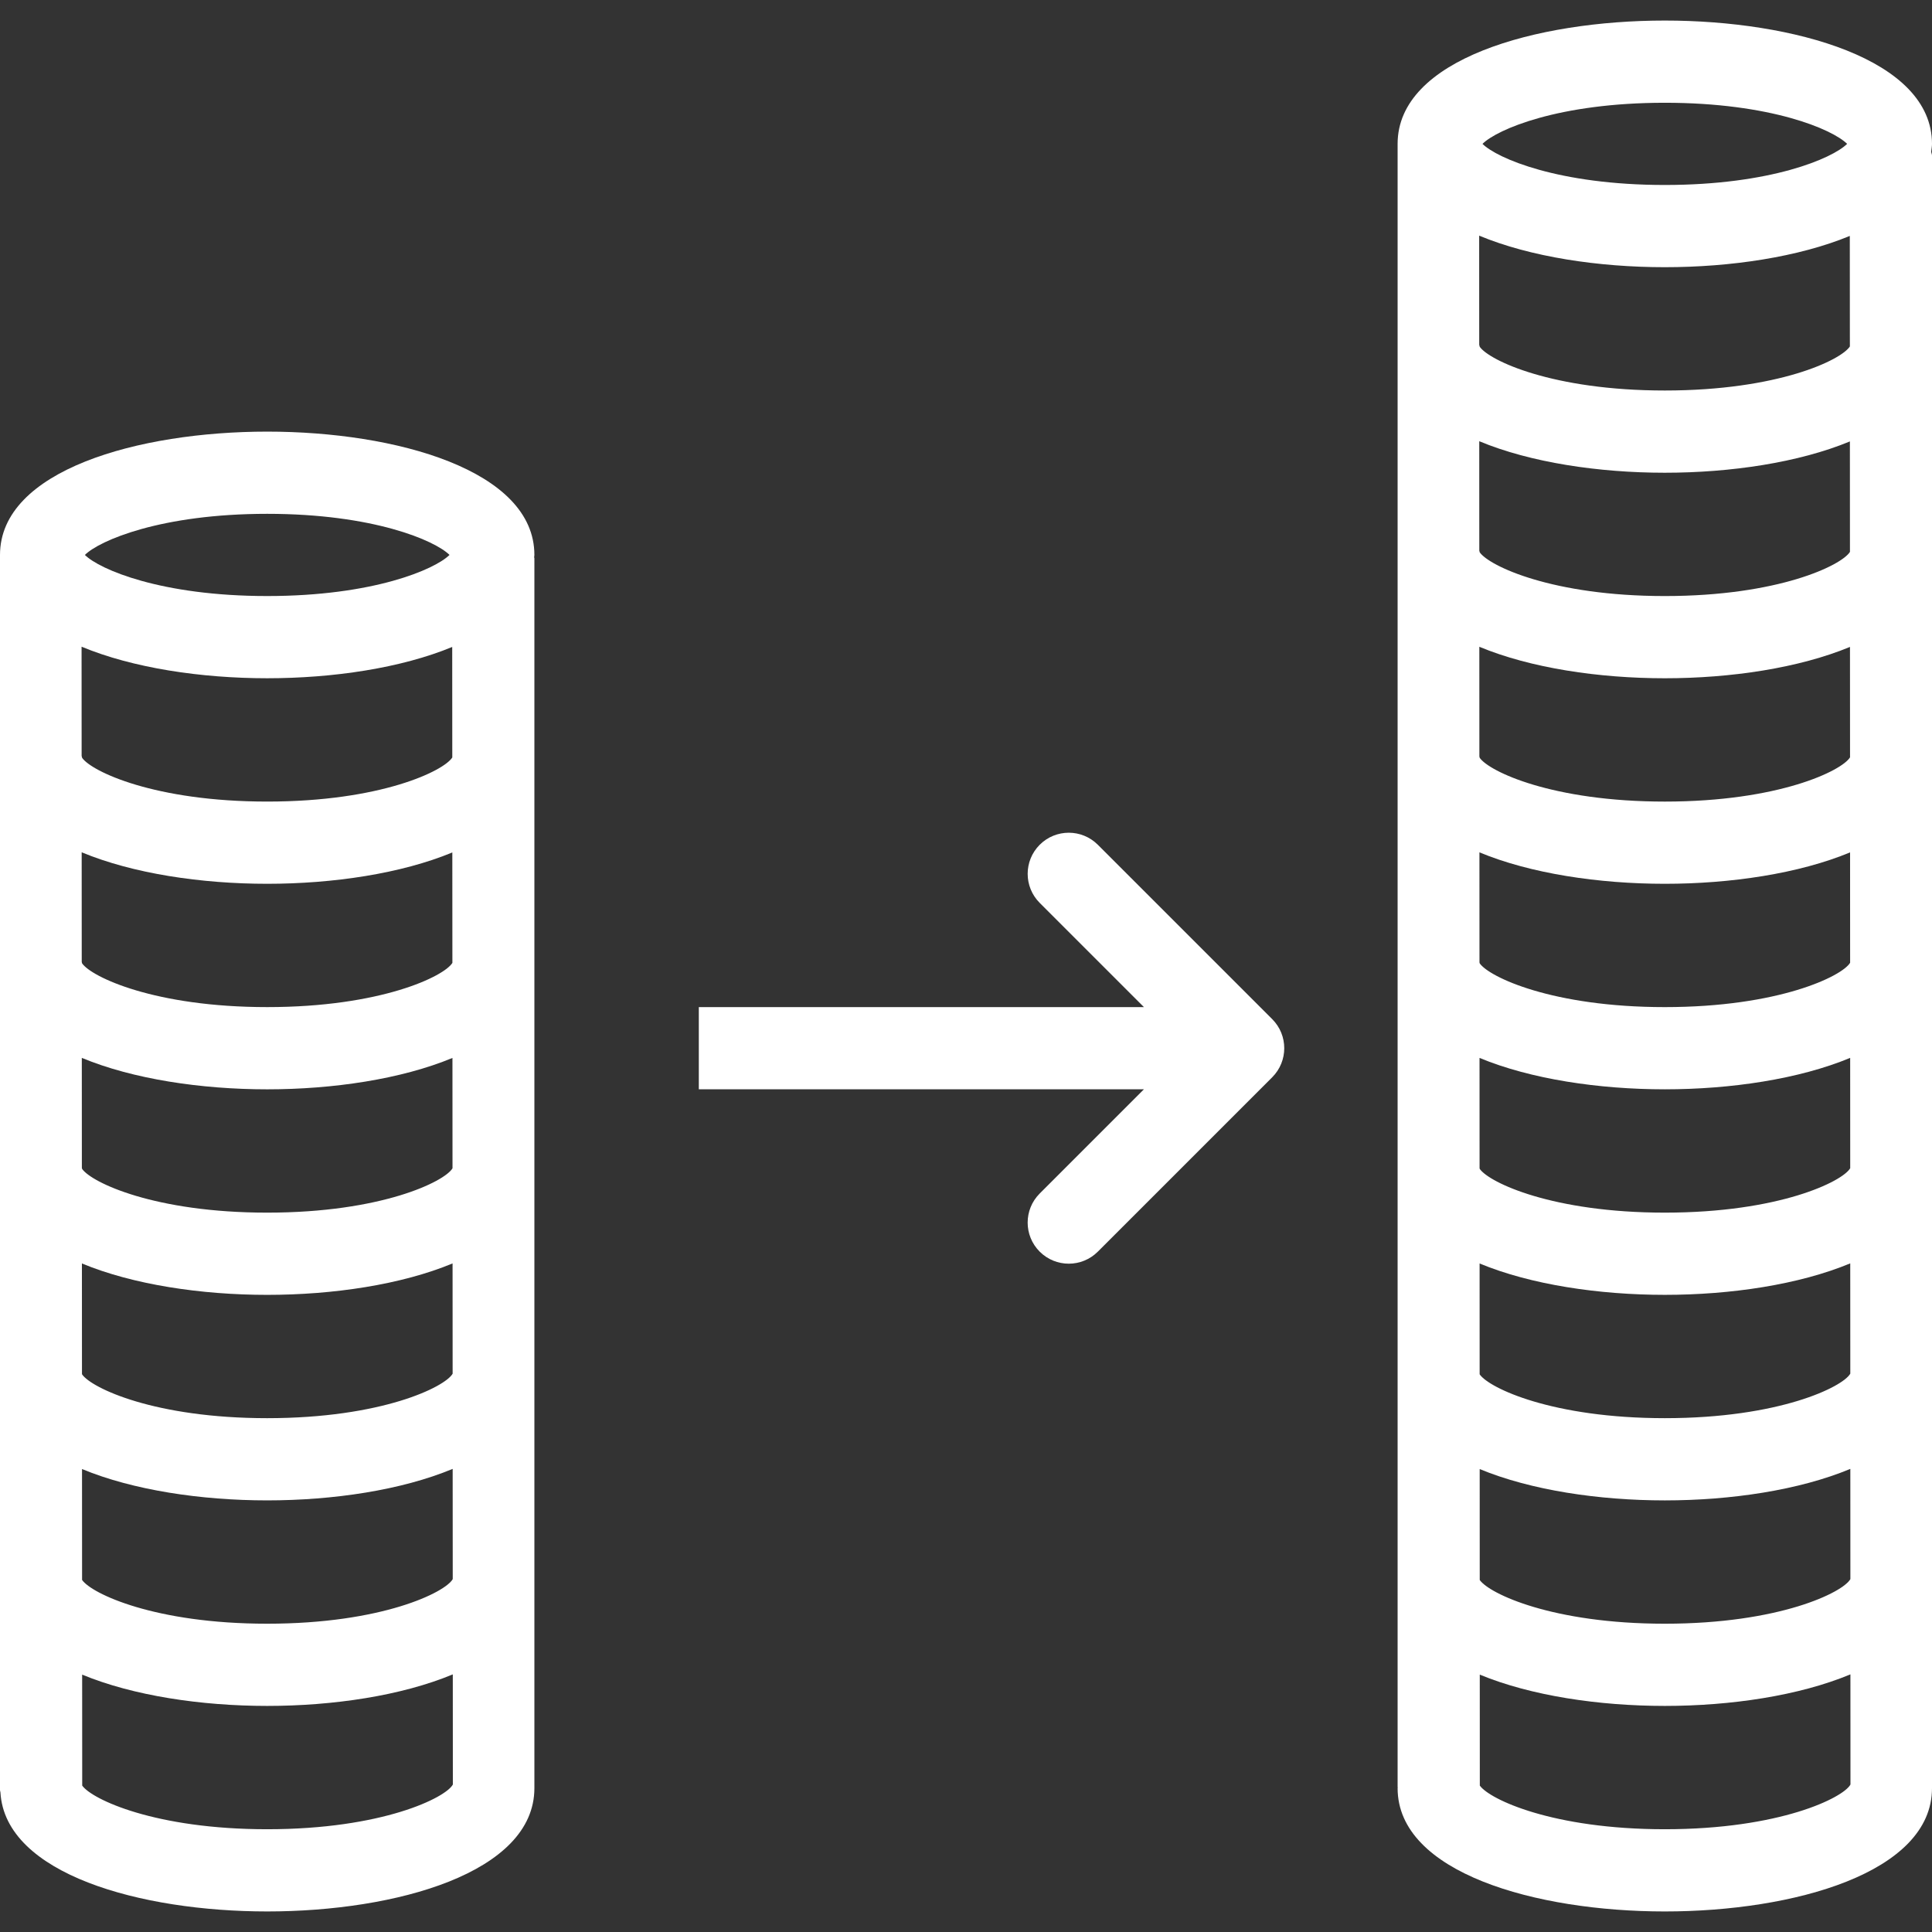
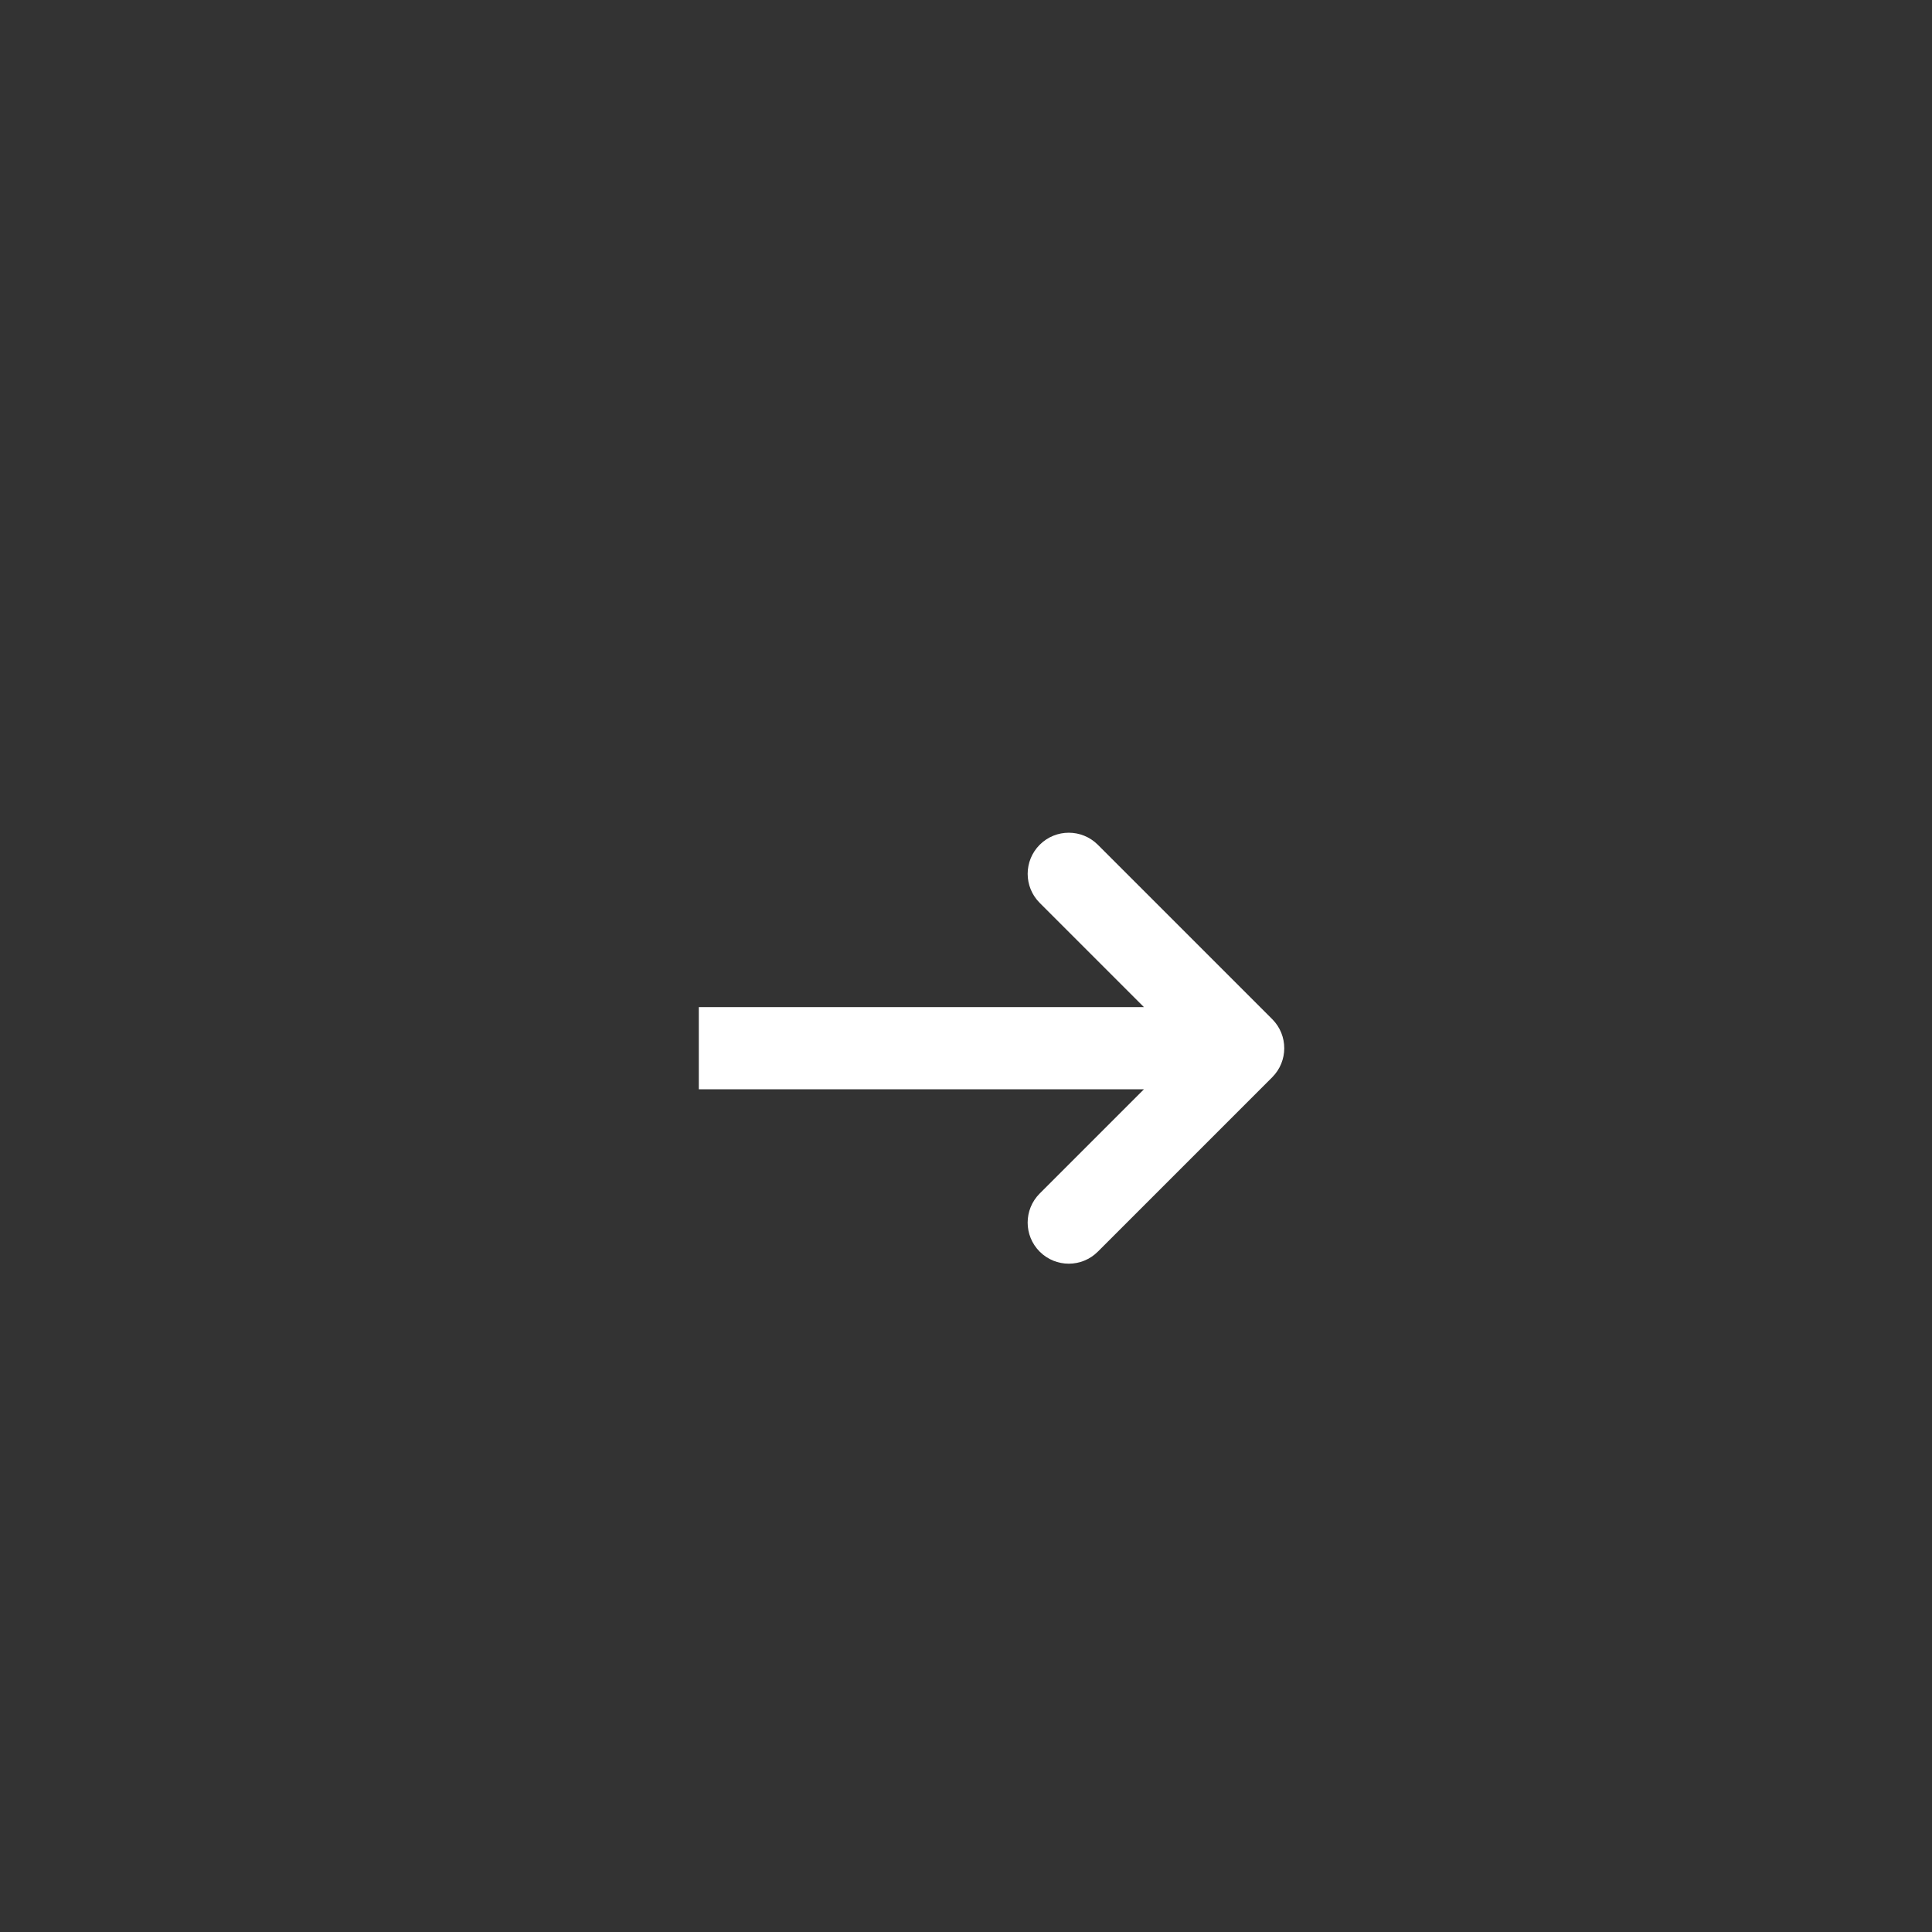
<svg xmlns="http://www.w3.org/2000/svg" fill="#fff" height="800px" width="800px" version="1.1" id="Layer_1" viewBox="0 0 163.305 163.305" xml:space="preserve">
  <rect x="0" y="0" width="163.305" height="163.305" fill="#333333" stroke="none" />
  <g>
    <g>
      <g>
-         <path d="M22.585,36.483C11.706,36.483,0,39.744,0,46.907v104.414c0,0.066,0.034,0.12,0.037,0.185     c0.397,6.905,11.859,10.062,22.548,10.062c10.879,0,22.585-3.261,22.585-10.424V47.199c0-0.035-0.019-0.064-0.02-0.099     c0.002-0.066,0.02-0.126,0.02-0.193C45.169,39.744,33.463,36.483,22.585,36.483z M22.585,43.432     c8.963,0,14.169,2.248,15.411,3.474c-1.241,1.227-6.446,3.475-15.411,3.475c-8.963,0-14.169-2.248-15.411-3.474     C8.415,45.68,13.62,43.432,22.585,43.432z M6.895,54.663c4.324,1.802,10.11,2.667,15.689,2.667c5.558,0,11.322-0.857,15.64-2.645     l0.006,9.341c-0.716,1.139-6.042,3.728-15.645,3.728c-9.497,0-14.835-2.538-15.643-3.695c-0.003-0.057-0.035-0.104-0.042-0.161     L6.895,54.663z M6.904,72.041c4.323,1.799,10.105,2.663,15.68,2.663c5.562,0,11.33-0.859,15.649-2.649l0.006,9.334     c-0.693,1.134-6.025,3.738-15.655,3.738c-9.497,0-14.835-2.538-15.643-3.695c-0.003-0.044-0.027-0.08-0.032-0.123L6.904,72.041z      M6.915,89.419c4.322,1.796,10.099,2.658,15.67,2.658c5.566,0,11.339-0.86,15.659-2.653l0.005,9.327     c-0.669,1.129-6.008,3.749-15.664,3.749c-9.497,0-14.835-2.538-15.643-3.695c-0.002-0.031-0.019-0.056-0.022-0.086L6.915,89.419z      M6.924,106.796c4.321,1.794,10.094,2.654,15.661,2.654c5.57,0,11.347-0.861,15.669-2.657l0.005,9.321     c-0.645,1.124-5.992,3.759-15.674,3.759c-9.497,0-14.835-2.538-15.643-3.695c-0.001-0.017-0.011-0.032-0.013-0.049L6.924,106.796     z M6.938,133.539l-0.005-9.366c4.32,1.791,10.089,2.649,15.651,2.649c5.575,0,11.356-0.863,15.678-2.662l0.006,9.316     c-0.621,1.118-5.975,3.77-15.684,3.77c-9.497,0-14.835-2.538-15.643-3.695C6.941,133.547,6.938,133.543,6.938,133.539z      M22.585,154.619c-9.482,0-14.815-2.529-15.636-3.689l-0.005-9.38c4.319,1.788,10.083,2.645,15.641,2.645     c5.579,0,11.365-0.864,15.688-2.666l0.005,9.31C37.681,151.952,32.32,154.619,22.585,154.619z" />
-         <path d="M163.305,12.161c0-7.163-11.706-10.424-22.585-10.424c-10.879,0-22.585,3.261-22.585,10.424v138.878     c0,0.019,0.01,0.034,0.011,0.052c0,0.019-0.011,0.034-0.011,0.053c0,7.163,11.706,10.424,22.585,10.424     c10.879,0,22.585-3.261,22.585-10.424V13.155c0-0.12-0.056-0.221-0.068-0.337C163.26,12.599,163.305,12.388,163.305,12.161z      M140.72,8.686c8.963,0,14.169,2.248,15.411,3.474c-1.241,1.227-6.446,3.475-15.411,3.475c-8.963,0-14.169-2.248-15.411-3.474     C126.551,10.934,131.755,8.686,140.72,8.686z M125.029,19.918c4.324,1.803,10.11,2.667,15.69,2.667     c5.557,0,11.32-0.857,15.638-2.644l0.006,9.342c-0.723,1.14-6.046,3.725-15.643,3.725c-9.497,0-14.835-2.538-15.643-3.695     c-0.004-0.06-0.037-0.11-0.044-0.169L125.029,19.918z M125.036,37.295c4.323,1.801,10.107,2.664,15.683,2.664     c5.56,0,11.327-0.858,15.646-2.647l0.005,9.337c-0.705,1.136-6.034,3.733-15.65,3.733c-9.497,0-14.835-2.538-15.643-3.695     c-0.003-0.05-0.031-0.092-0.037-0.141L125.036,37.295z M125.043,54.67c4.322,1.798,10.103,2.661,15.676,2.661     c5.563,0,11.333-0.859,15.653-2.65l0.005,9.333c-0.687,1.133-6.021,3.741-15.657,3.741c-9.497,0-14.835-2.538-15.643-3.695     c-0.002-0.041-0.025-0.073-0.03-0.114L125.043,54.67z M125.051,72.046c4.322,1.796,10.099,2.658,15.669,2.658     c5.567,0,11.34-0.86,15.66-2.654l0.004,9.328c-0.669,1.129-6.009,3.749-15.664,3.749c-9.497,0-14.835-2.538-15.643-3.695     c-0.002-0.031-0.019-0.055-0.022-0.086L125.051,72.046z M125.059,89.422c4.321,1.794,10.094,2.654,15.661,2.654     c5.57,0,11.346-0.861,15.668-2.657l0.004,9.325c-0.651,1.125-5.996,3.756-15.671,3.756c-9.497,0-14.835-2.538-15.643-3.695     c-0.001-0.02-0.013-0.037-0.015-0.058L125.059,89.422z M125.065,106.798c4.32,1.792,10.091,2.651,15.654,2.651     c5.573,0,11.352-0.862,15.675-2.66l0.005,9.32c-0.633,1.121-5.984,3.764-15.679,3.764c-9.497,0-14.835-2.538-15.643-3.695     c-0.001-0.011-0.007-0.019-0.008-0.03L125.065,106.798z M125.073,124.175c4.319,1.79,10.087,2.648,15.647,2.648     c5.576,0,11.359-0.863,15.682-2.663l0.004,9.314c-0.615,1.117-5.971,3.772-15.686,3.772c-9.497,0-14.835-2.538-15.643-3.695     c0-0.001,0-0.001,0-0.001L125.073,124.175z M140.72,154.619c-9.482,0-14.815-2.529-15.636-3.689l-0.004-9.38     c4.319,1.788,10.083,2.645,15.64,2.645c5.579,0,11.366-0.864,15.689-2.667l0.004,9.31     C155.816,151.952,150.455,154.619,140.72,154.619z" />
        <path d="M92.796,71.405c-1.357-1.357-3.556-1.357-4.913,0c-1.357,1.357-1.357,3.556,0,4.913l8.809,8.808H59.068v6.949h37.623     l-8.809,8.809c-1.357,1.357-1.357,3.556,0,4.913c0.679,0.679,1.568,1.018,2.457,1.018c0.889,0,1.778-0.339,2.457-1.018     l14.74-14.74c1.357-1.357,1.357-3.556,0-4.913L92.796,71.405z" />
      </g>
    </g>
  </g>
</svg>